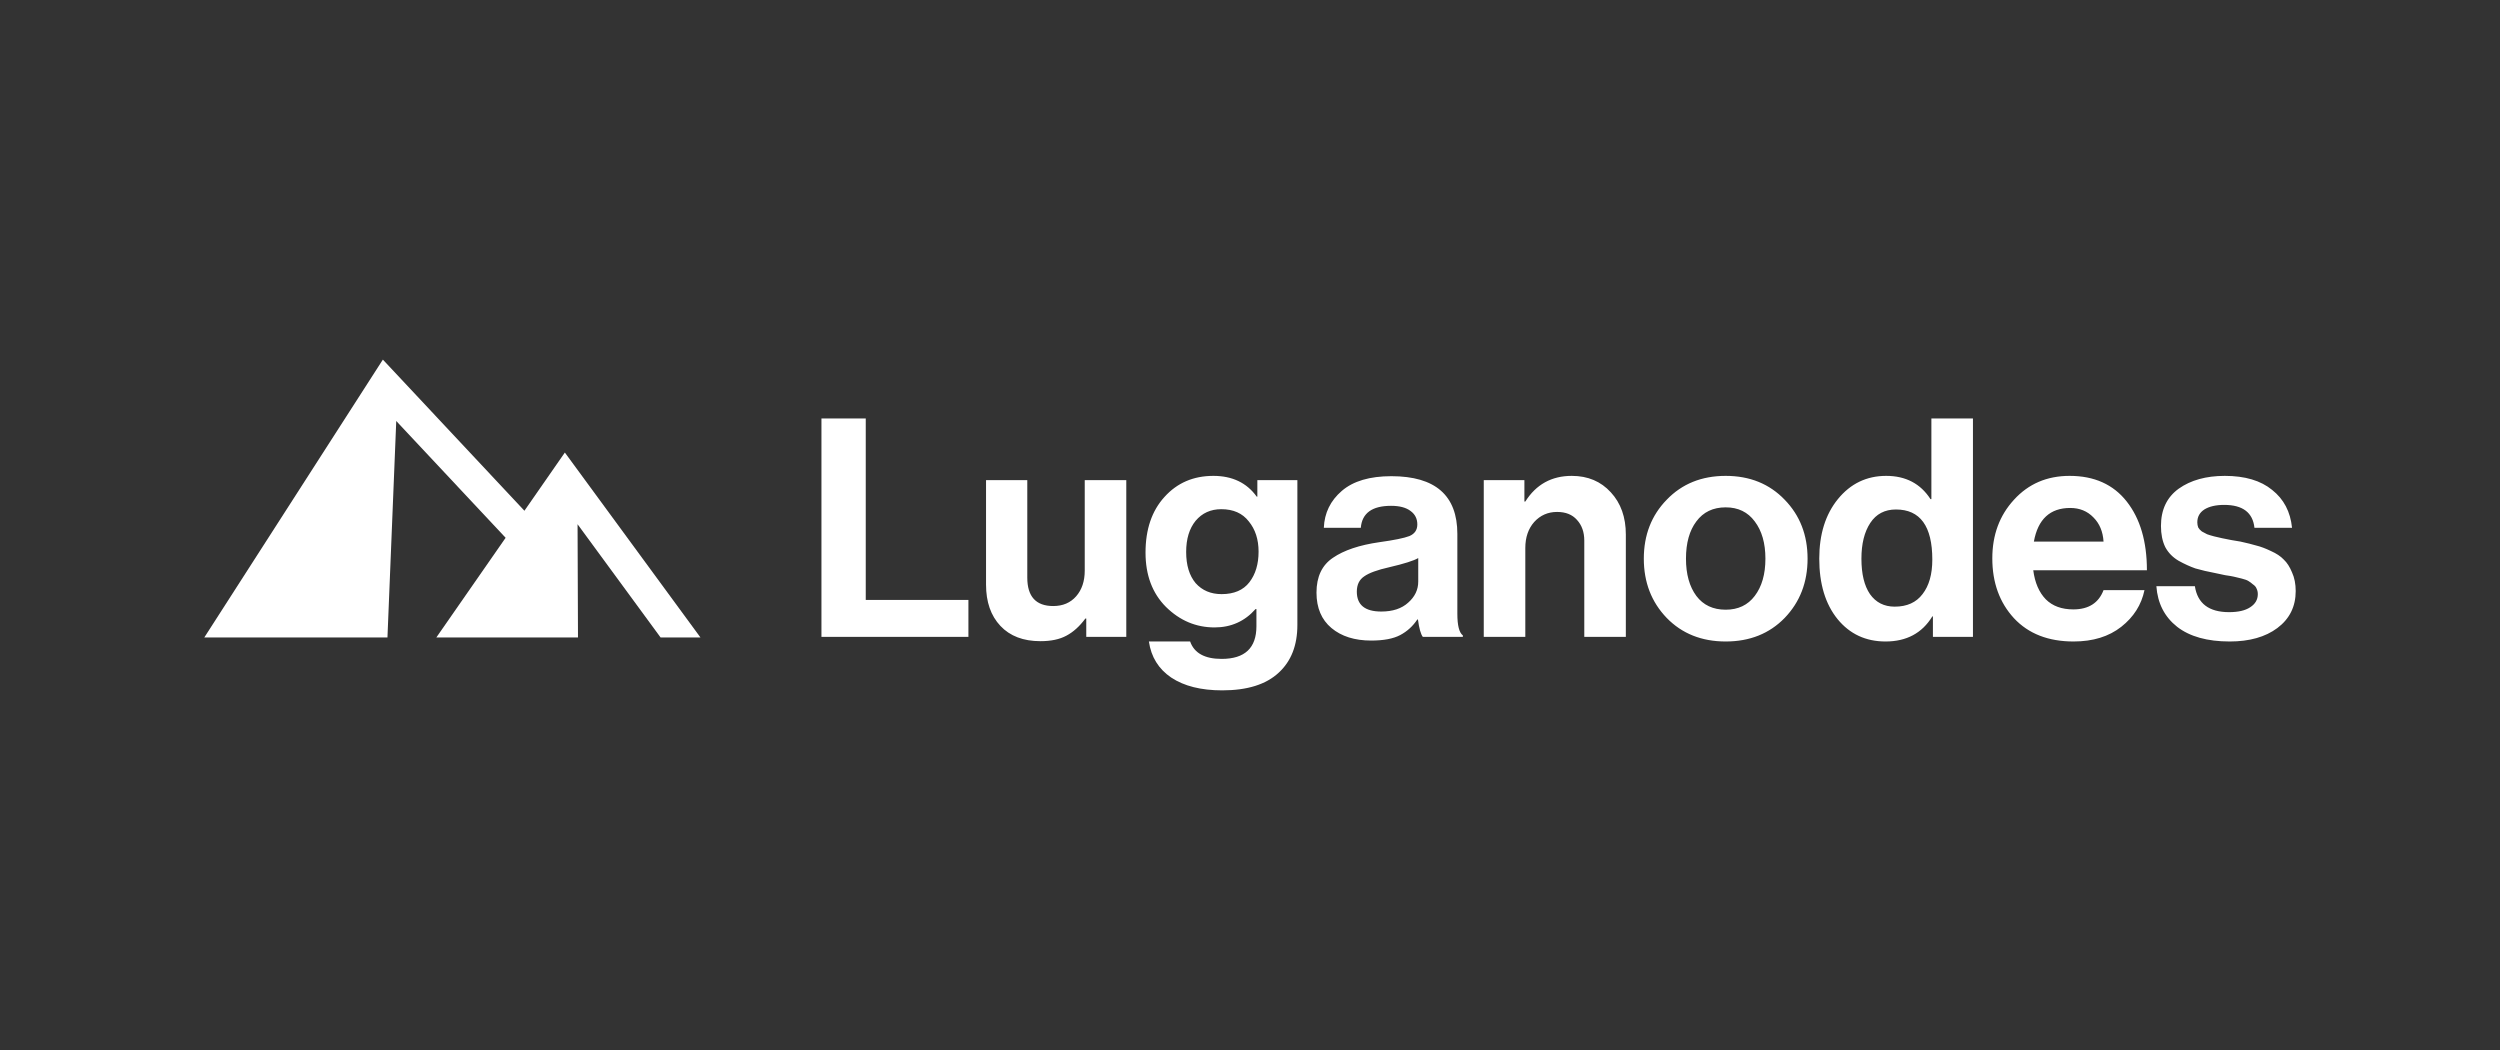
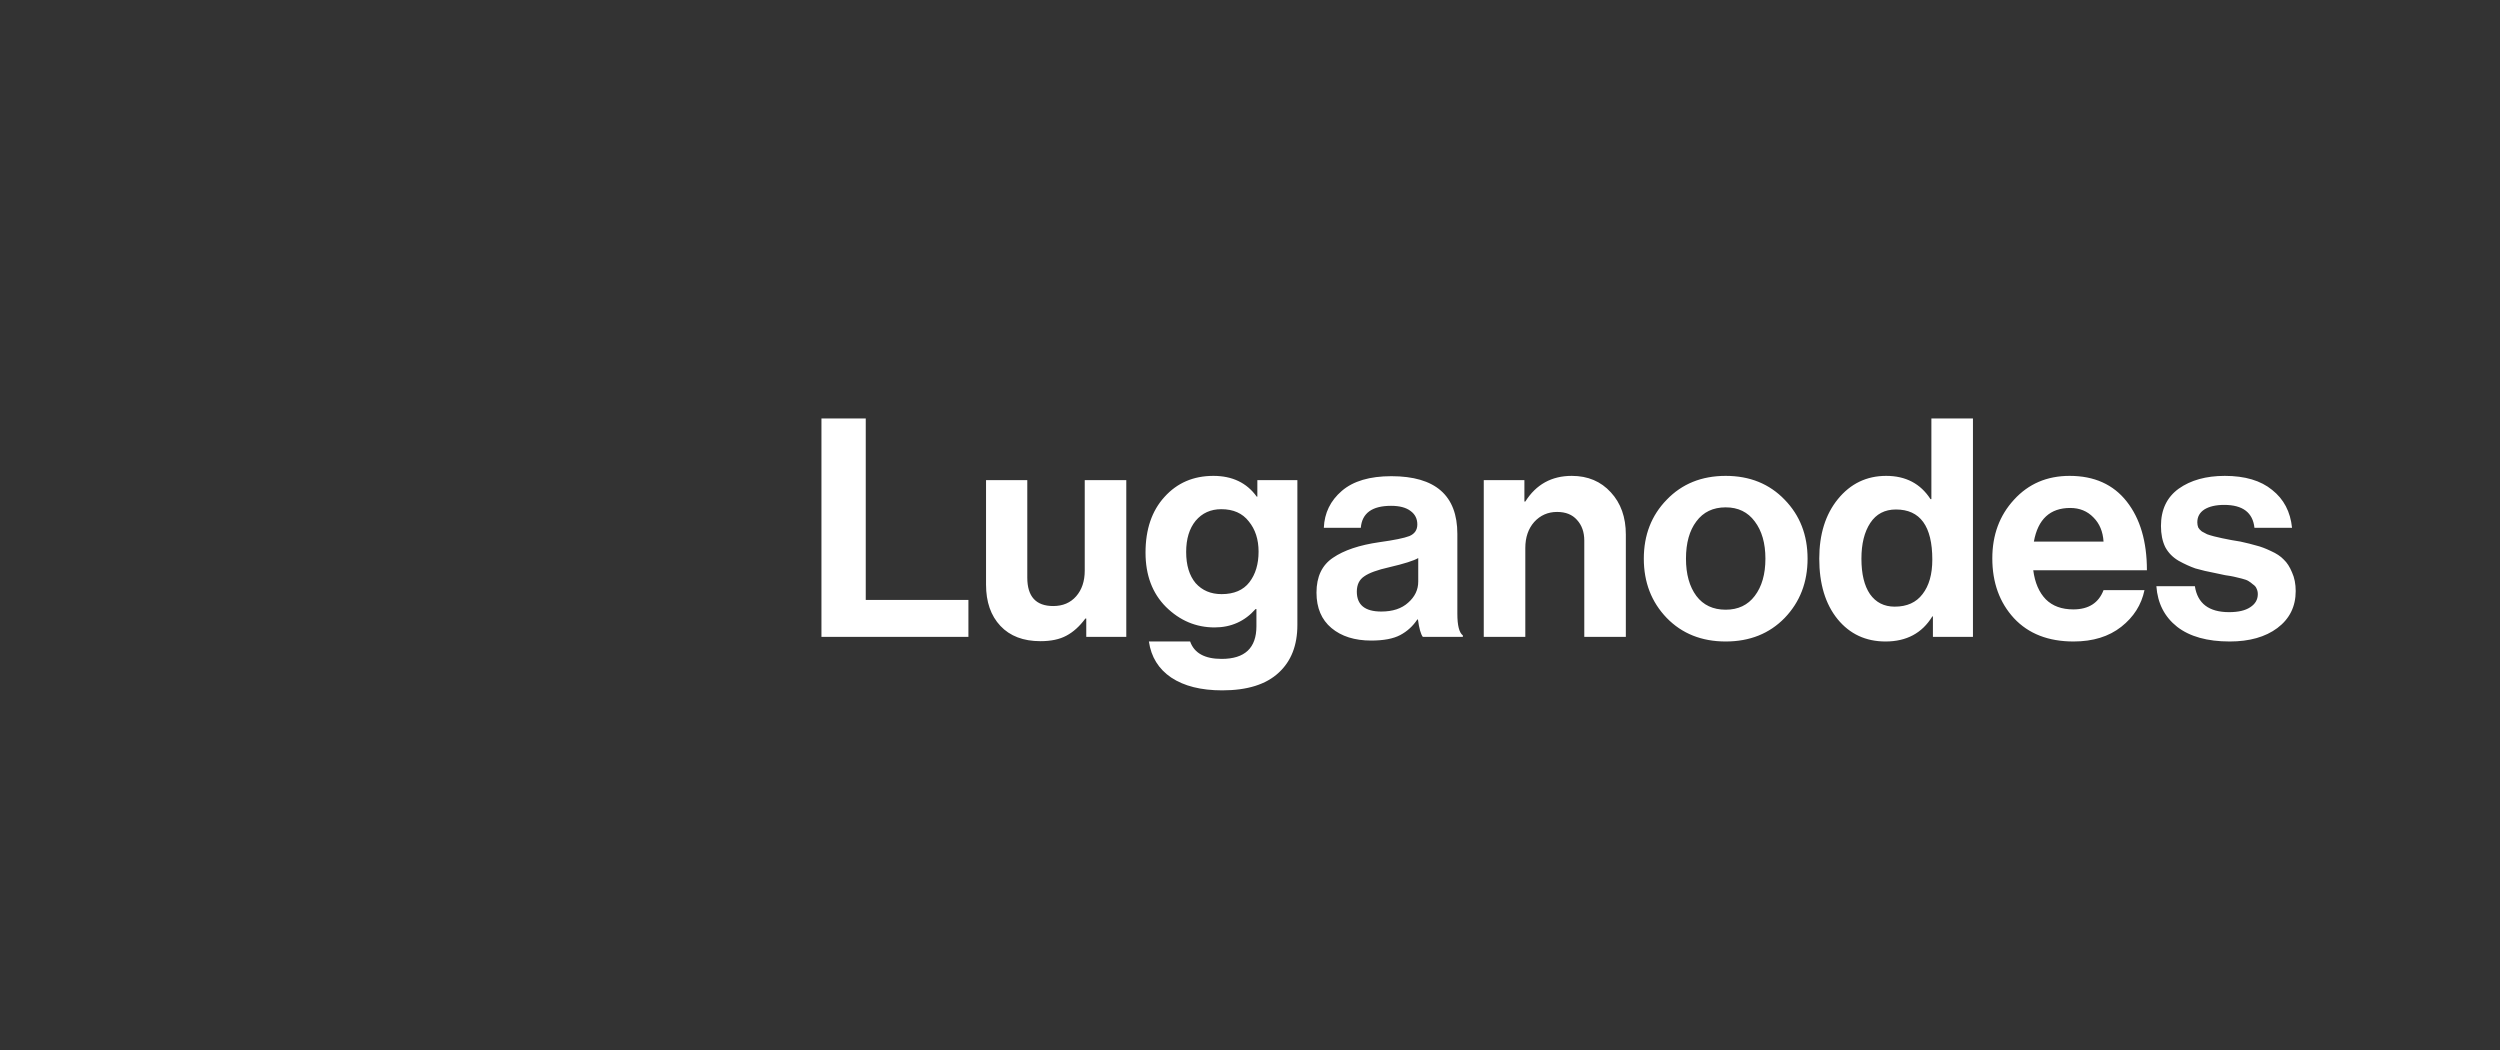
<svg xmlns="http://www.w3.org/2000/svg" width="200" height="84" viewBox="0 0 200 84" fill="none">
  <rect x="0" y="0" width="200" height="84" fill="#333333" stroke="none" />
-   <path d="M30.813 50.997H30.997L31.004 50.811L31.7 33.68L40.45 43.023L35.12 50.691L34.908 50.997H35.277H46.047H46.238L46.238 50.802L46.205 41.939L52.79 50.919L52.847 50.997H52.943H55.656H56.036L55.809 50.687L45.346 36.418L45.189 36.203L45.037 36.422L41.953 40.86L30.797 28.947L30.63 28.769L30.498 28.974L16.537 50.697L16.344 50.997H16.697H30.813Z" fill="white" />
  <path d="M65.716 50.952V33.475H69.26V47.994H77.473V50.952H65.716ZM90.103 50.952H86.901V49.485H86.828C86.371 50.105 85.866 50.561 85.312 50.854C84.774 51.147 84.082 51.294 83.234 51.294C81.866 51.294 80.798 50.887 80.032 50.072C79.266 49.257 78.883 48.157 78.883 46.772V38.413H82.183V46.21C82.183 47.725 82.876 48.483 84.261 48.483C85.027 48.483 85.638 48.222 86.094 47.701C86.55 47.179 86.779 46.495 86.779 45.648V38.413H90.103V50.952ZM97.777 55.229C96.082 55.229 94.722 54.887 93.695 54.203C92.685 53.518 92.09 52.557 91.911 51.319H95.211C95.537 52.247 96.376 52.712 97.729 52.712C99.586 52.712 100.514 51.84 100.514 50.096V48.727H100.442C99.578 49.705 98.486 50.194 97.166 50.194C95.683 50.194 94.388 49.648 93.279 48.556C92.188 47.465 91.642 46.014 91.642 44.206C91.642 42.348 92.147 40.865 93.157 39.757C94.168 38.633 95.471 38.07 97.068 38.07C98.584 38.07 99.741 38.624 100.539 39.733H100.588V38.413H103.79V49.999C103.79 51.628 103.293 52.899 102.299 53.812C101.289 54.757 99.781 55.229 97.777 55.229ZM97.729 47.53C98.722 47.53 99.464 47.212 99.953 46.577C100.442 45.941 100.686 45.126 100.686 44.132C100.686 43.154 100.425 42.348 99.903 41.712C99.399 41.061 98.665 40.735 97.704 40.735C96.856 40.735 96.172 41.044 95.65 41.663C95.145 42.283 94.893 43.114 94.893 44.157C94.893 45.216 95.145 46.047 95.65 46.65C96.172 47.236 96.865 47.53 97.729 47.53ZM113.826 50.952C113.663 50.74 113.532 50.276 113.435 49.559H113.386C113.027 50.096 112.571 50.512 112.017 50.805C111.463 51.099 110.689 51.245 109.695 51.245C108.375 51.245 107.316 50.911 106.517 50.243C105.719 49.575 105.319 48.63 105.319 47.408C105.319 46.136 105.76 45.208 106.639 44.621C107.519 44.018 108.758 43.603 110.355 43.374C111.528 43.212 112.326 43.049 112.75 42.886C113.174 42.706 113.386 42.397 113.386 41.957C113.386 41.501 113.206 41.142 112.848 40.881C112.489 40.604 111.968 40.466 111.283 40.466C109.768 40.466 108.962 41.052 108.864 42.226H105.906C105.955 41.036 106.436 40.05 107.349 39.268C108.261 38.486 109.581 38.095 111.308 38.095C114.828 38.095 116.588 39.635 116.588 42.715V49.094C116.588 50.039 116.735 50.618 117.028 50.83V50.952H113.826ZM110.502 48.923C111.414 48.923 112.131 48.687 112.652 48.214C113.19 47.742 113.459 47.179 113.459 46.528V44.645C113.1 44.857 112.326 45.102 111.137 45.379C110.192 45.591 109.523 45.835 109.133 46.112C108.742 46.373 108.546 46.78 108.546 47.334C108.546 48.394 109.198 48.923 110.502 48.923ZM121.952 38.413V40.124H122.025C122.889 38.755 124.128 38.07 125.741 38.07C127.028 38.07 128.071 38.51 128.87 39.39C129.668 40.254 130.067 41.378 130.067 42.763V50.952H126.743V43.252C126.743 42.568 126.547 42.014 126.156 41.59C125.782 41.166 125.252 40.955 124.567 40.955C123.834 40.955 123.223 41.224 122.734 41.761C122.262 42.299 122.025 42.992 122.025 43.839V50.952H118.701V38.413H121.952ZM142.773 49.436C141.551 50.691 139.979 51.319 138.056 51.319C136.133 51.319 134.561 50.691 133.338 49.436C132.116 48.165 131.505 46.585 131.505 44.694C131.505 42.804 132.116 41.232 133.338 39.977C134.561 38.706 136.133 38.07 138.056 38.07C139.979 38.07 141.551 38.706 142.773 39.977C143.995 41.232 144.606 42.804 144.606 44.694C144.606 46.585 143.995 48.165 142.773 49.436ZM138.056 48.776C139.05 48.776 139.824 48.41 140.378 47.676C140.948 46.927 141.233 45.933 141.233 44.694C141.233 43.456 140.948 42.462 140.378 41.712C139.824 40.963 139.05 40.588 138.056 40.588C137.045 40.588 136.263 40.963 135.709 41.712C135.155 42.446 134.878 43.44 134.878 44.694C134.878 45.933 135.155 46.927 135.709 47.676C136.263 48.41 137.045 48.776 138.056 48.776ZM150.845 51.319C149.264 51.319 147.985 50.724 147.008 49.534C146.03 48.328 145.541 46.715 145.541 44.694C145.541 42.739 146.038 41.15 147.032 39.928C148.042 38.69 149.329 38.07 150.894 38.07C152.458 38.07 153.639 38.69 154.438 39.928H154.511V33.475H157.836V50.952H154.633V49.314H154.585C153.77 50.65 152.523 51.319 150.845 51.319ZM151.578 48.532C152.556 48.532 153.297 48.198 153.802 47.53C154.324 46.862 154.585 45.941 154.585 44.768C154.585 42.095 153.615 40.759 151.676 40.759C150.779 40.759 150.095 41.118 149.623 41.835C149.15 42.552 148.914 43.505 148.914 44.694C148.914 45.917 149.142 46.862 149.598 47.53C150.071 48.198 150.731 48.532 151.578 48.532ZM165.887 51.319C163.866 51.319 162.278 50.699 161.121 49.461C159.964 48.206 159.385 46.609 159.385 44.67C159.385 42.796 159.964 41.232 161.121 39.977C162.278 38.706 163.76 38.07 165.57 38.07C167.541 38.07 169.065 38.755 170.14 40.124C171.216 41.492 171.753 43.326 171.753 45.623H162.661C162.791 46.617 163.125 47.391 163.663 47.945C164.201 48.483 164.934 48.752 165.863 48.752C167.085 48.752 167.891 48.239 168.283 47.212H171.558C171.314 48.385 170.694 49.363 169.701 50.145C168.706 50.927 167.435 51.319 165.887 51.319ZM165.618 40.637C164.005 40.637 163.036 41.533 162.71 43.326H168.283C168.233 42.527 167.965 41.883 167.476 41.395C166.987 40.889 166.368 40.637 165.618 40.637ZM178.376 51.319C176.583 51.319 175.182 50.927 174.172 50.145C173.162 49.347 172.608 48.263 172.51 46.894H175.59C175.802 48.279 176.714 48.972 178.327 48.972C179.06 48.972 179.623 48.842 180.014 48.581C180.421 48.32 180.625 47.97 180.625 47.53C180.625 47.367 180.592 47.22 180.527 47.09C180.478 46.959 180.381 46.845 180.234 46.748C180.103 46.633 179.981 46.544 179.868 46.479C179.769 46.414 179.59 46.348 179.329 46.283C179.069 46.218 178.865 46.169 178.718 46.136C178.588 46.104 178.352 46.063 178.01 46.014C177.684 45.949 177.456 45.9 177.325 45.868C176.641 45.737 176.078 45.607 175.639 45.477C175.215 45.33 174.767 45.126 174.294 44.865C173.822 44.589 173.463 44.222 173.219 43.766C172.99 43.293 172.877 42.731 172.877 42.079C172.877 40.775 173.349 39.781 174.294 39.097C175.255 38.413 176.486 38.07 177.985 38.07C179.598 38.07 180.861 38.445 181.773 39.195C182.703 39.928 183.232 40.938 183.363 42.226H180.356C180.226 41.004 179.419 40.392 177.936 40.392C177.268 40.392 176.739 40.515 176.347 40.759C175.972 41.004 175.785 41.346 175.785 41.786C175.785 41.932 175.809 42.071 175.859 42.201C175.924 42.315 176.022 42.421 176.152 42.519C176.298 42.6 176.437 42.674 176.567 42.739C176.698 42.788 176.885 42.845 177.13 42.91C177.374 42.959 177.586 43.008 177.765 43.057C177.945 43.089 178.189 43.138 178.499 43.203C178.808 43.252 179.052 43.293 179.232 43.326C179.753 43.44 180.177 43.546 180.503 43.643C180.845 43.725 181.236 43.871 181.676 44.083C182.116 44.279 182.458 44.507 182.703 44.768C182.963 45.012 183.183 45.354 183.363 45.794C183.558 46.218 183.656 46.715 183.656 47.285C183.656 48.524 183.167 49.51 182.189 50.243C181.228 50.96 179.957 51.319 178.376 51.319Z" fill="white" />
</svg>